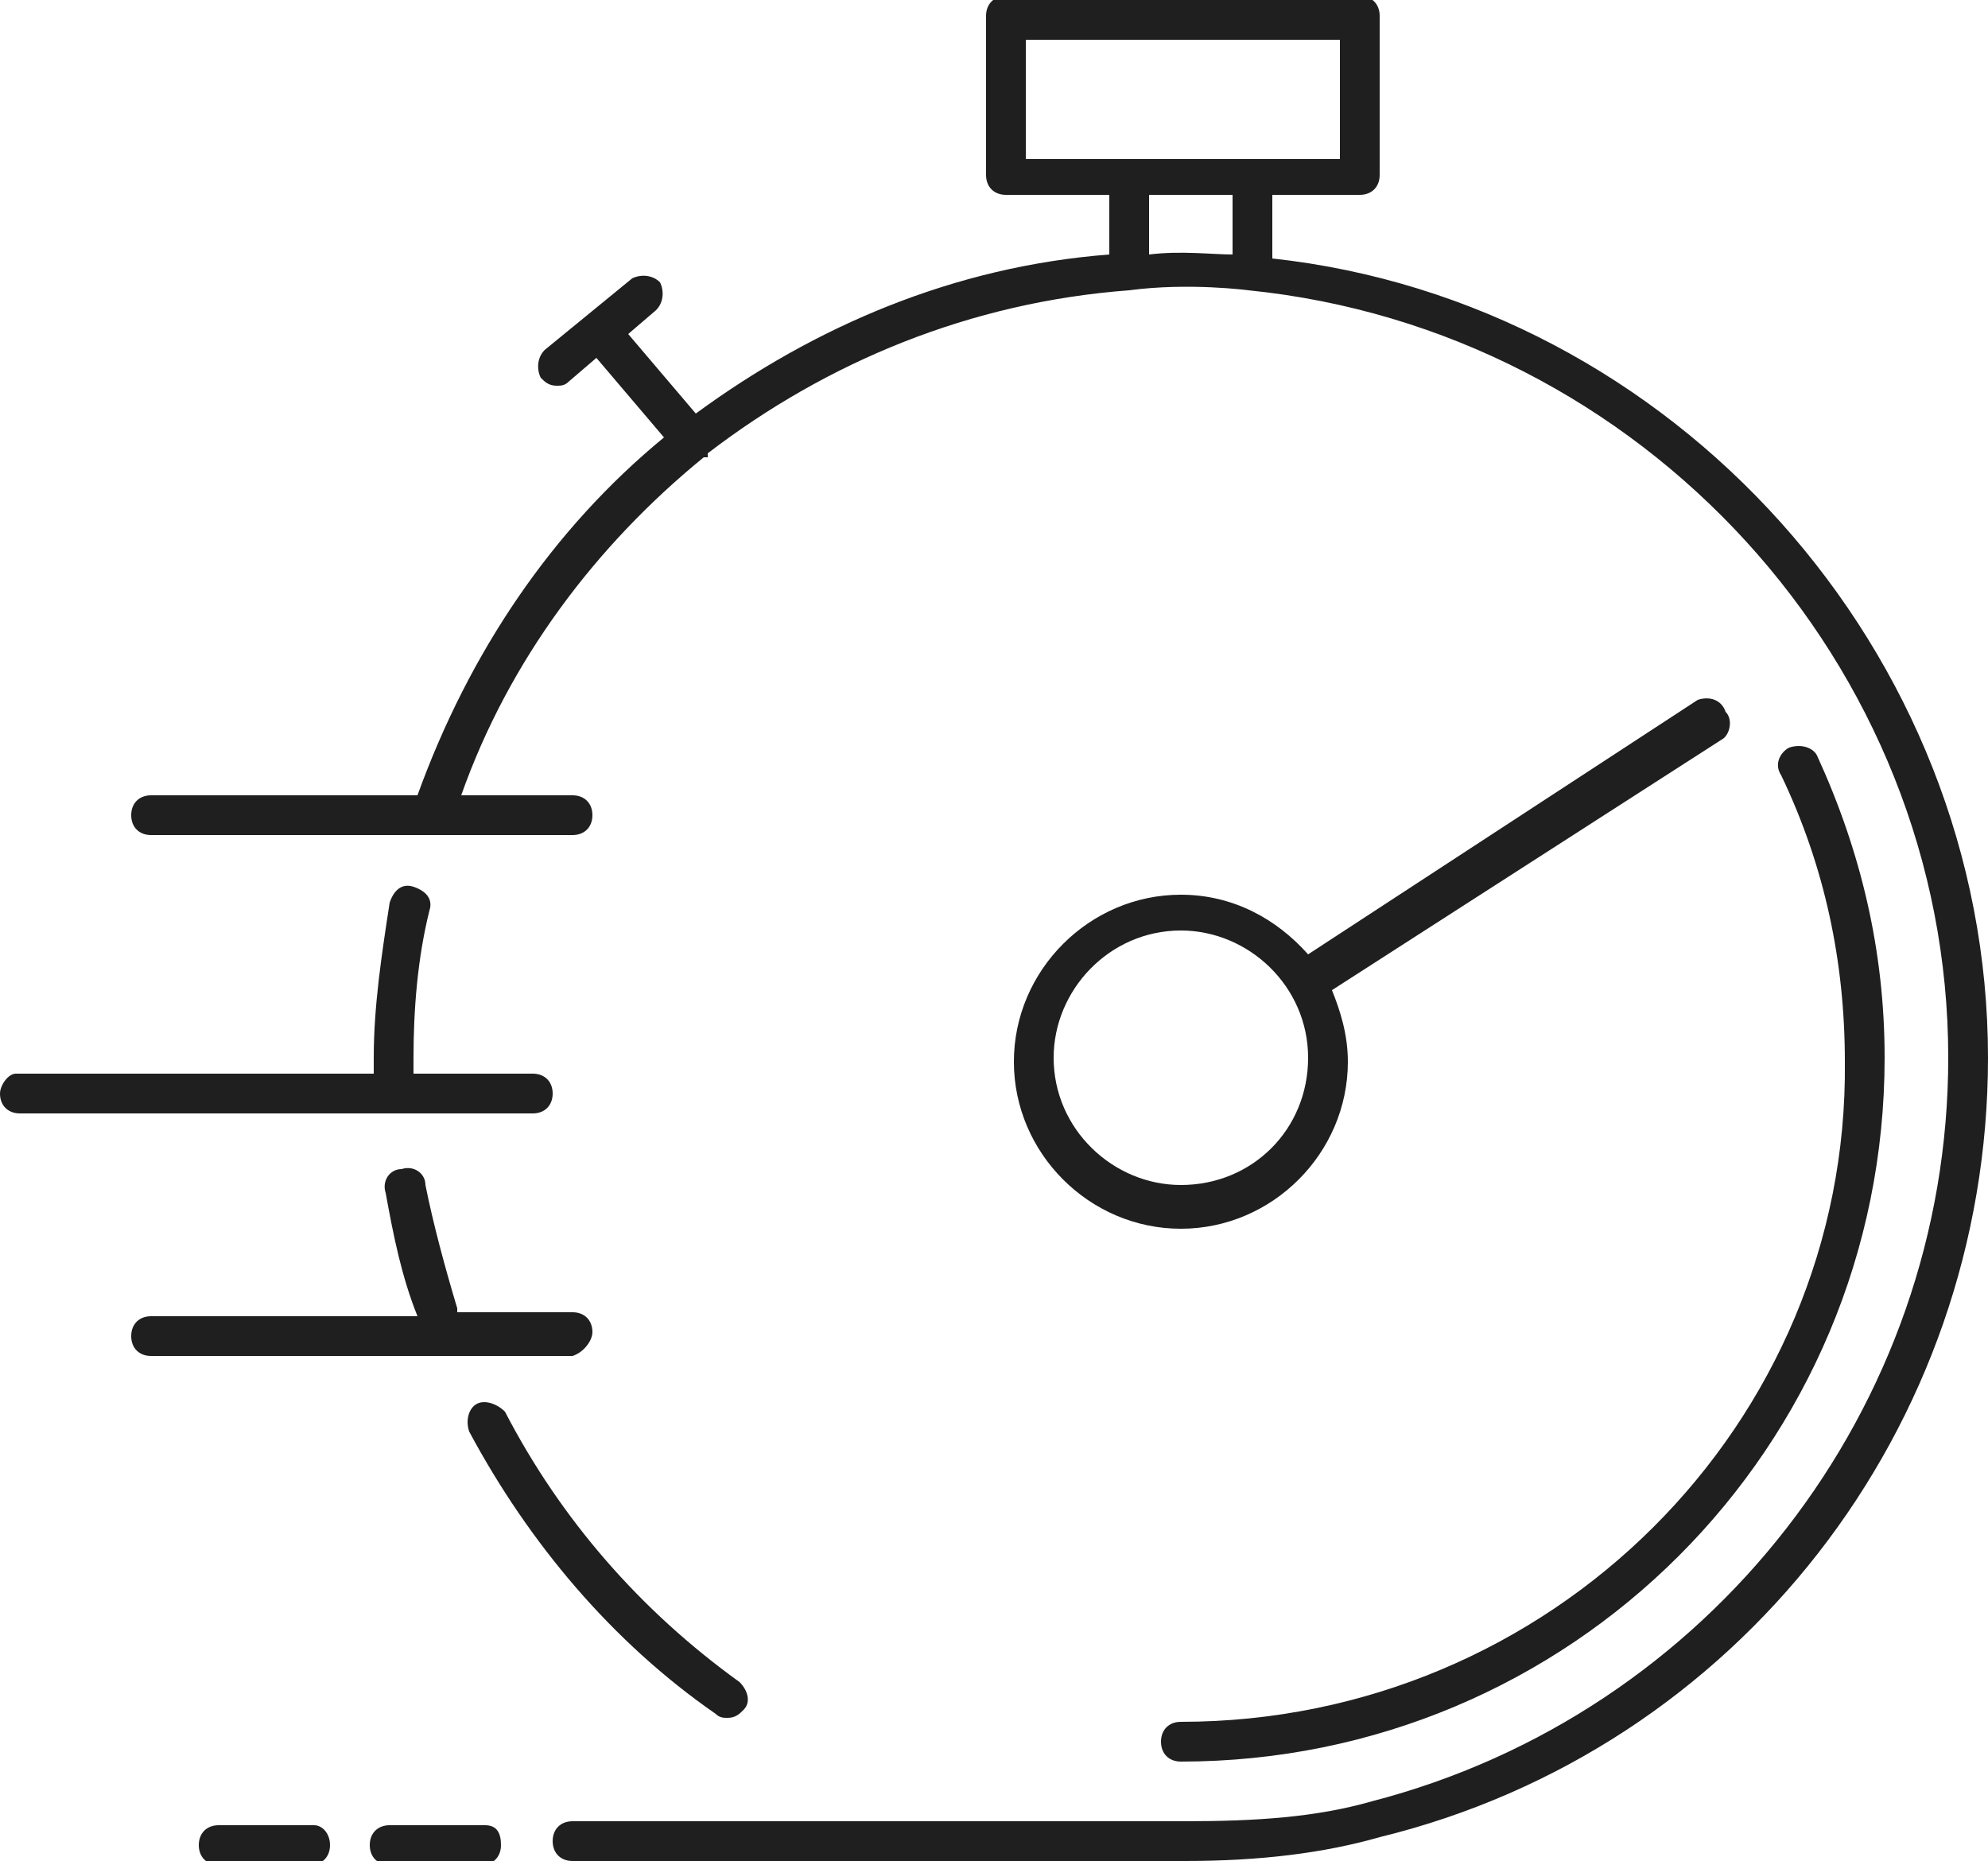
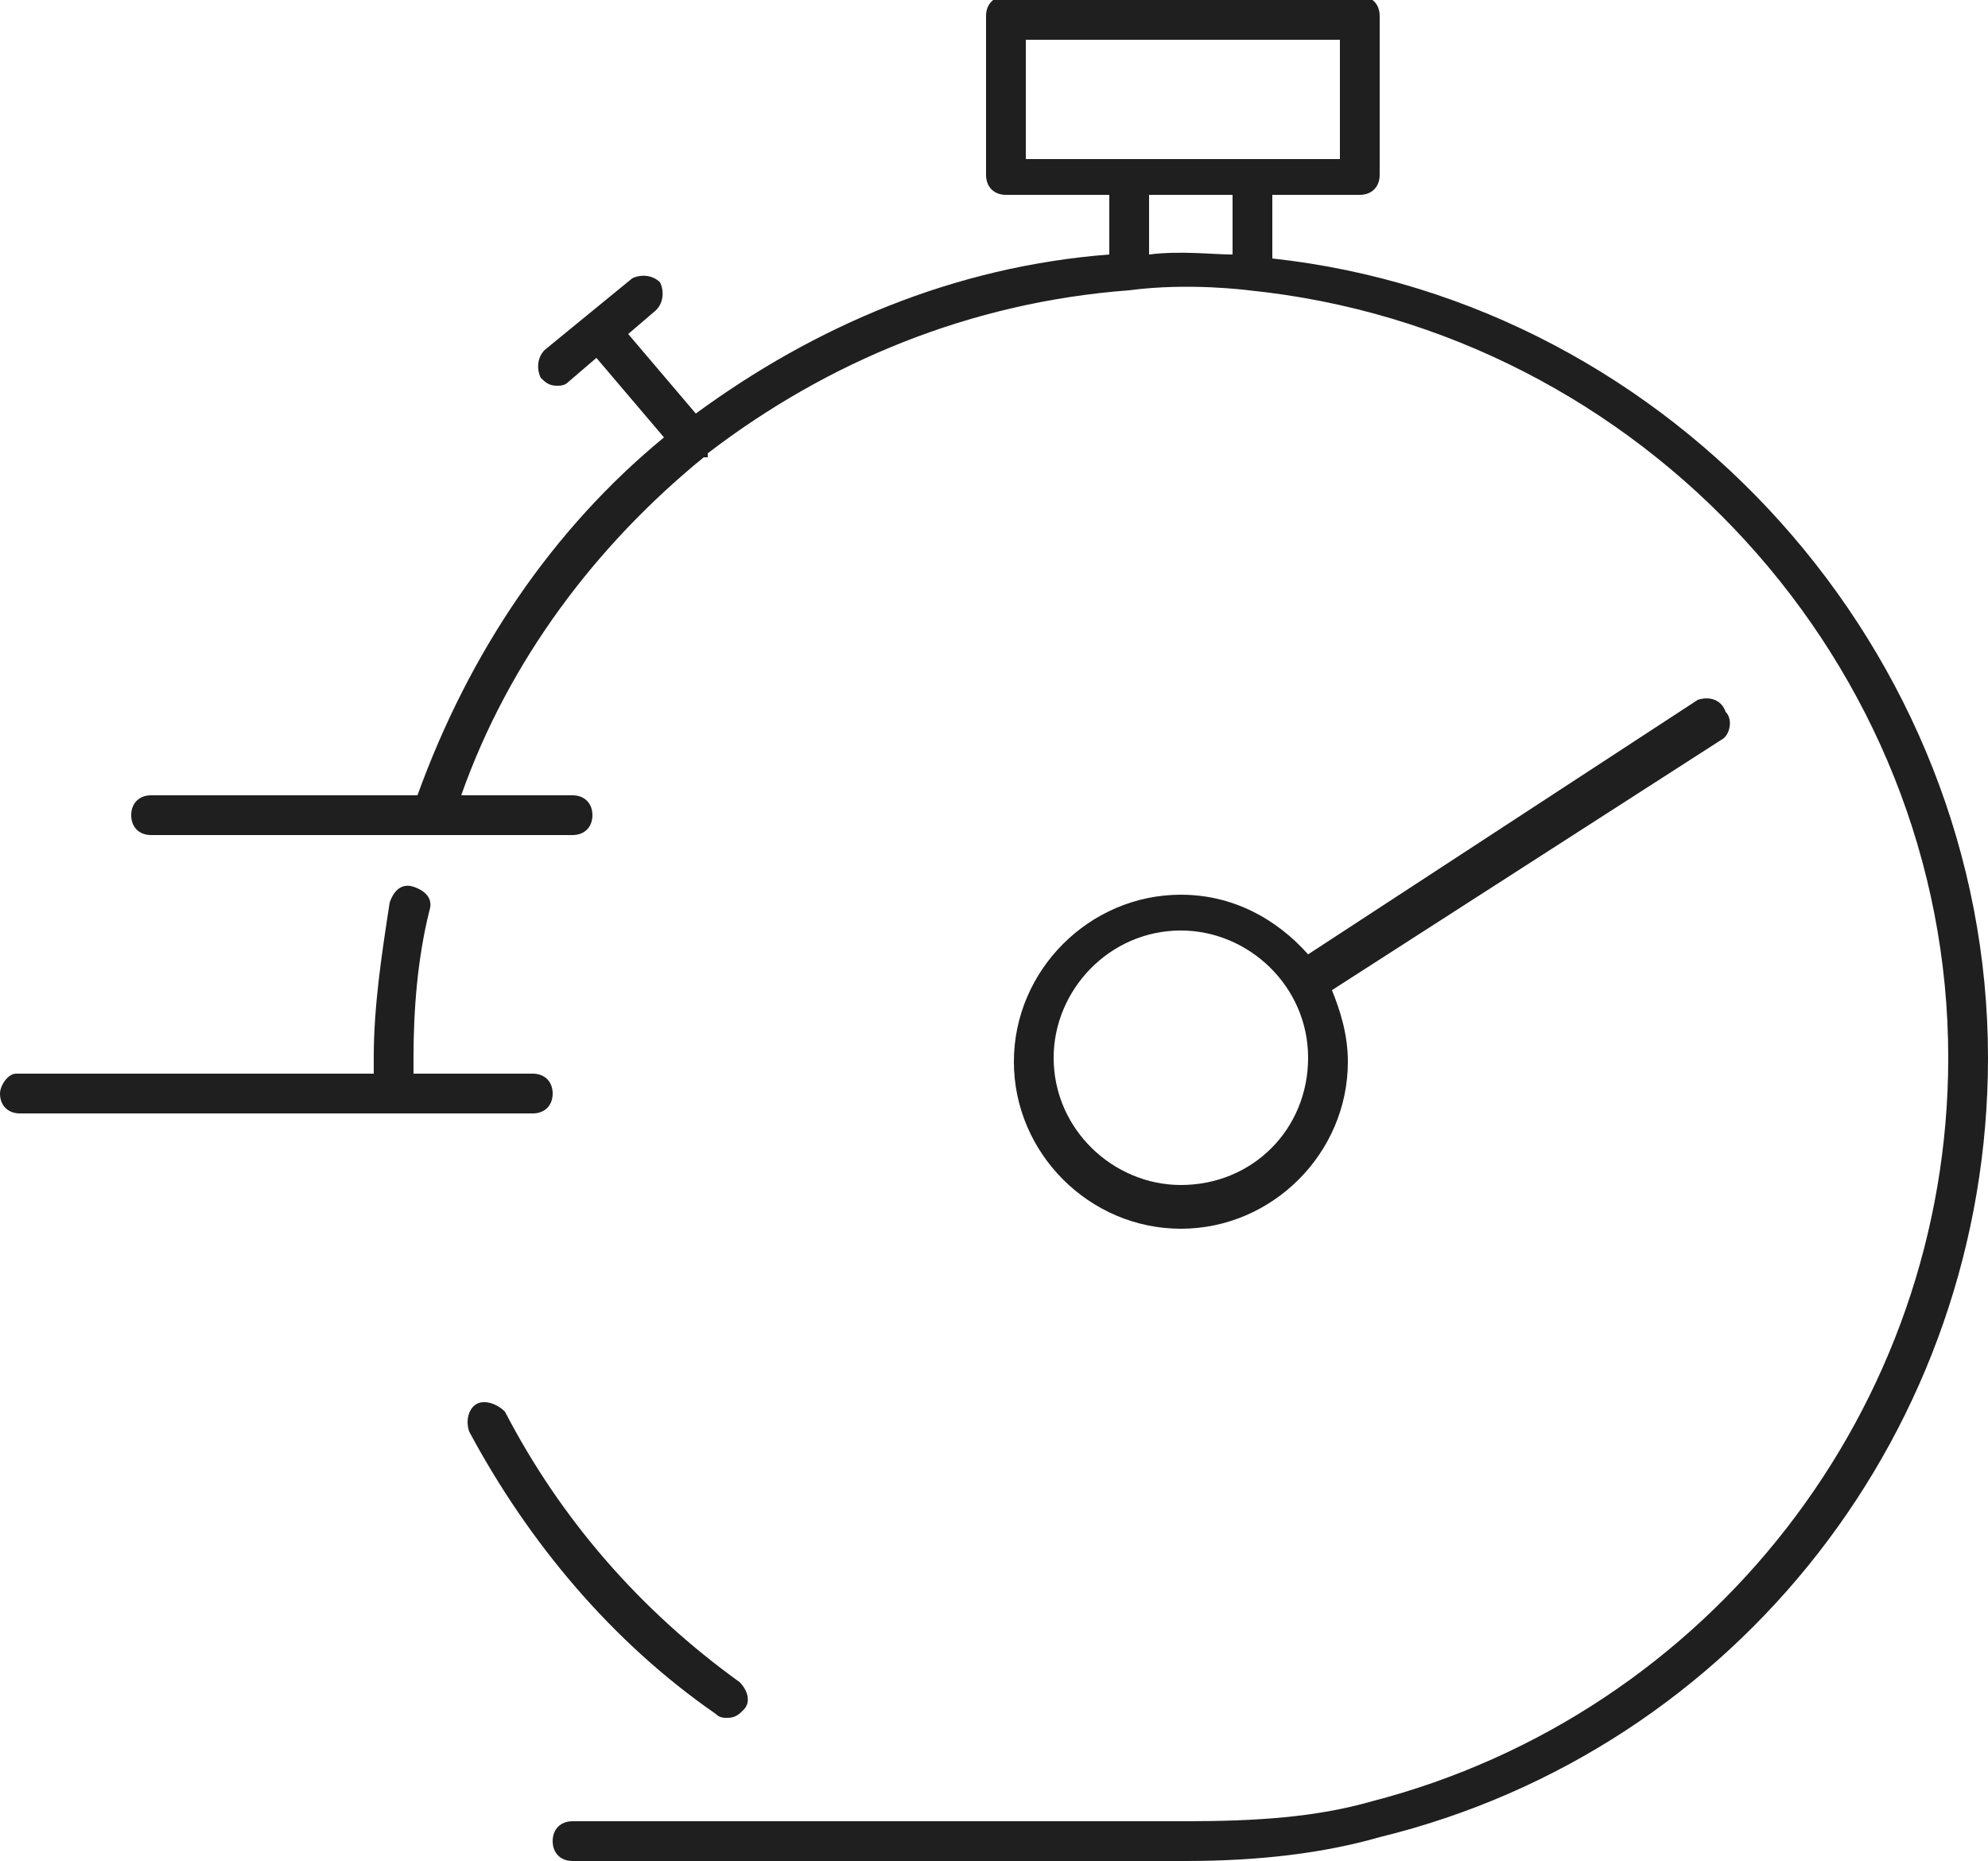
<svg xmlns="http://www.w3.org/2000/svg" version="1.1" id="_1" x="0px" y="0px" viewBox="0 0 50 46.8" style="enable-background:new 0 0 50 46.8;" xml:space="preserve">
  <style type="text/css">
	.st0{fill:#1F1F1F;}
</style>
  <g>
-     <path class="st0" d="M29.7,43.3c-0.3,0-0.5,0.2-0.5,0.5c0,0.3,0.2,0.5,0.5,0.5c9.8,0,17.7-7.9,17.7-17.7c0-2.7-0.6-5.2-1.7-7.6   c-0.1-0.2-0.4-0.3-0.7-0.2c-0.2,0.1-0.4,0.4-0.2,0.7c1.1,2.3,1.6,4.7,1.6,7.2C46.5,35.8,39,43.3,29.7,43.3z" />
    <path class="st0" d="M12,35.3c-0.2,0.1-0.3,0.4-0.2,0.7c1.5,2.8,3.6,5.3,6.2,7.1c0.1,0.1,0.2,0.1,0.3,0.1c0.2,0,0.3-0.1,0.4-0.2   c0.2-0.2,0.1-0.5-0.1-0.7c-2.5-1.8-4.5-4.1-5.9-6.8C12.5,35.3,12.2,35.2,12,35.3z" />
    <path class="st0" d="M32,6.5V4.9h2.2c0.3,0,0.5-0.2,0.5-0.5v-4c0-0.3-0.2-0.5-0.5-0.5h-8.9c-0.3,0-0.5,0.2-0.5,0.5v4   c0,0.3,0.2,0.5,0.5,0.5h2.6v1.5c-3.9,0.3-7.4,1.8-10.4,4l-1.7-2l0.7-0.6c0.2-0.2,0.2-0.5,0.1-0.7c-0.2-0.2-0.5-0.2-0.7-0.1   l-2.2,1.8c-0.2,0.2-0.2,0.5-0.1,0.7c0.1,0.1,0.2,0.2,0.4,0.2c0.1,0,0.2,0,0.3-0.1L15,9l1.7,2c-2.8,2.3-4.9,5.4-6.2,9H3.8   c-0.3,0-0.5,0.2-0.5,0.5c0,0.3,0.2,0.5,0.5,0.5h10.6c0.3,0,0.5-0.2,0.5-0.5c0-0.3-0.2-0.5-0.5-0.5h-2.8c1.2-3.4,3.4-6.3,6.1-8.5   c0,0,0.1,0,0.1,0c0,0,0,0,0-0.1c3-2.3,6.6-3.8,10.6-4.1c0,0,0,0,0,0c0,0,0,0,0,0c1.5-0.2,3,0,3,0c0,0,0,0,0,0c0,0,0,0,0,0   C41.3,8.3,49,16.7,49,26.6c0,8.8-6,16.5-14.5,18.7c-1.4,0.4-2.9,0.5-4.7,0.5H14.4c-0.3,0-0.5,0.2-0.5,0.5c0,0.3,0.2,0.5,0.5,0.5   h15.4c1.9,0,3.5-0.2,4.9-0.6C43.7,44,50,35.9,50,26.6C50,16.4,42.1,7.6,32,6.5z M31,6.4c-0.5,0-1.3-0.1-2.1,0V4.9H31V6.4z M25.8,4   V1h7.9v3H25.8z" />
-     <path class="st0" d="M12.2,45.9H9.8c-0.3,0-0.5,0.2-0.5,0.5s0.2,0.5,0.5,0.5h2.3c0.3,0,0.5-0.2,0.5-0.5S12.5,45.9,12.2,45.9z" />
-     <path class="st0" d="M7.9,45.9H5.5c-0.3,0-0.5,0.2-0.5,0.5s0.2,0.5,0.5,0.5h2.3c0.3,0,0.5-0.2,0.5-0.5S8.1,45.9,7.9,45.9z" />
-     <path class="st0" d="M14.9,33.5c0-0.3-0.2-0.5-0.5-0.5h-2.9c0,0,0-0.1,0-0.1c-0.3-1-0.6-2.1-0.8-3.1c0-0.3-0.3-0.5-0.6-0.4   c-0.3,0-0.5,0.3-0.4,0.6c0.2,1.1,0.4,2.1,0.8,3.1H3.8c-0.3,0-0.5,0.2-0.5,0.5c0,0.3,0.2,0.5,0.5,0.5h10.6   C14.7,34,14.9,33.7,14.9,33.5z" />
    <path class="st0" d="M13.9,27.5c0-0.3-0.2-0.5-0.5-0.5h-3c0-0.1,0-0.3,0-0.4c0-1.2,0.1-2.5,0.4-3.7c0.1-0.3-0.1-0.5-0.4-0.6   c-0.3-0.1-0.5,0.1-0.6,0.4c-0.2,1.3-0.4,2.6-0.4,3.9c0,0.1,0,0.3,0,0.4h-9C0.2,27,0,27.3,0,27.5C0,27.8,0.2,28,0.5,28h12.9   C13.7,28,13.9,27.8,13.9,27.5z" />
    <path class="st0" d="M42.7,17.6L32.9,24c-0.8-0.9-1.9-1.5-3.2-1.5c-2.3,0-4.2,1.9-4.2,4.2c0,2.3,1.9,4.2,4.2,4.2   c2.3,0,4.2-1.9,4.2-4.2c0-0.7-0.2-1.3-0.4-1.8l9.8-6.3c0.2-0.1,0.3-0.5,0.1-0.7C43.3,17.6,43,17.5,42.7,17.6z M29.7,29.8   c-1.7,0-3.2-1.4-3.2-3.2c0-1.7,1.4-3.2,3.2-3.2c1.7,0,3.2,1.4,3.2,3.2C32.9,28.4,31.5,29.8,29.7,29.8z" />
  </g>
</svg>